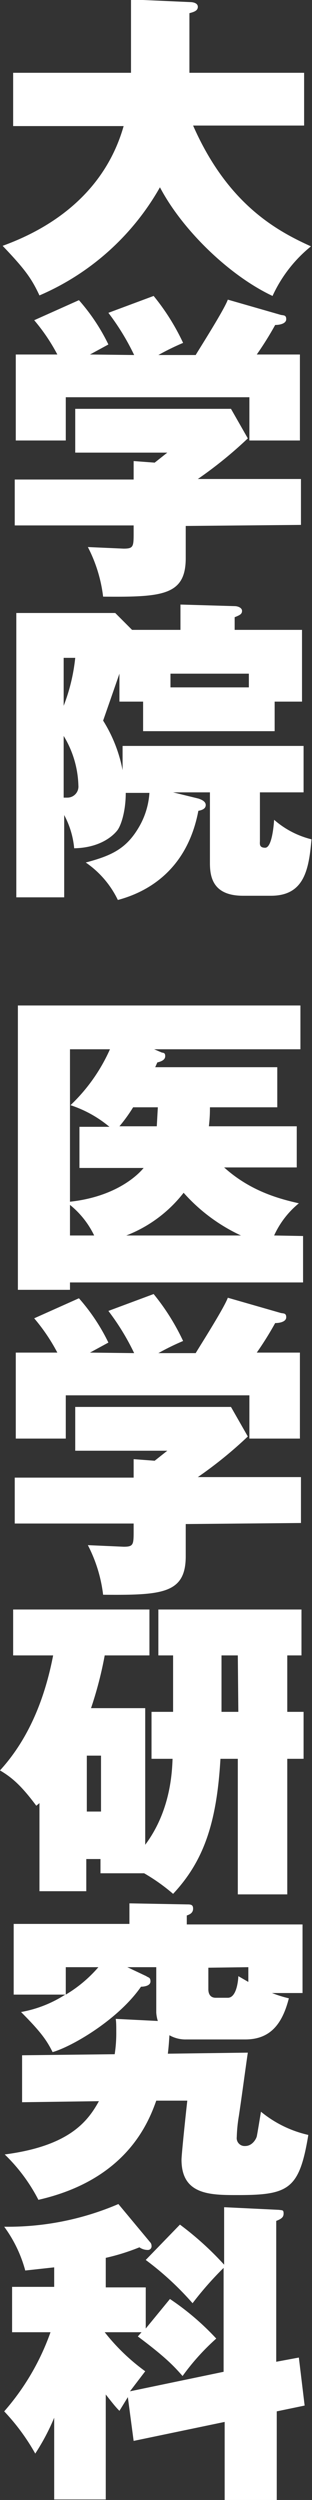
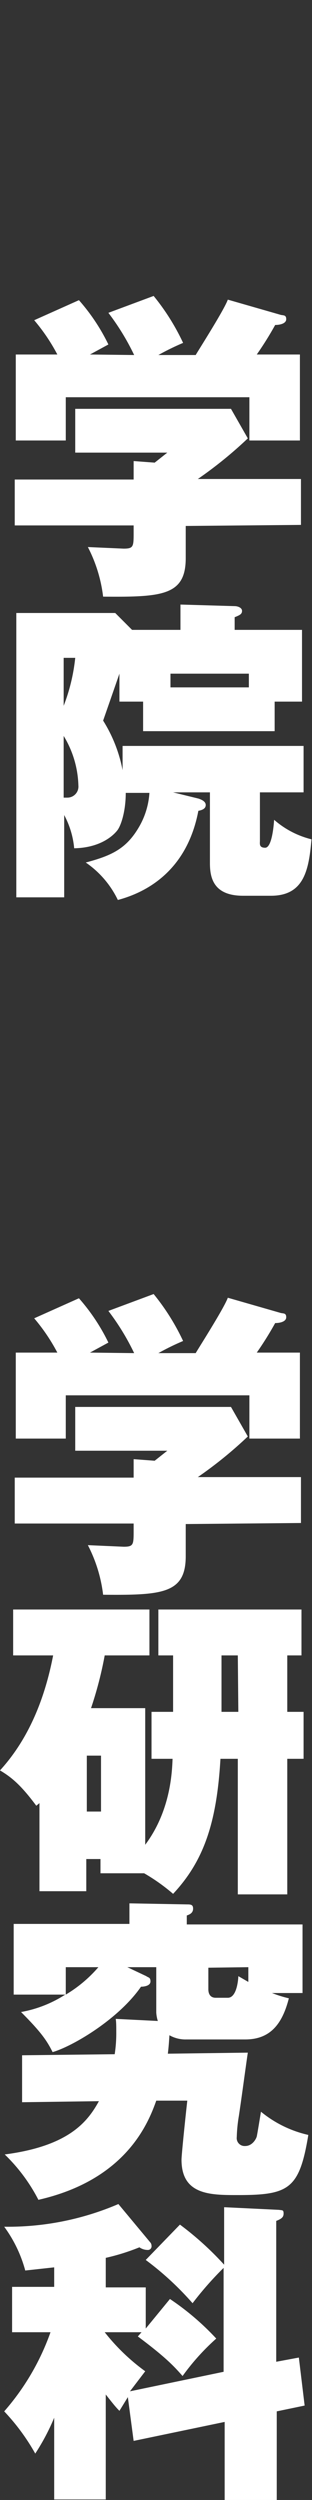
<svg xmlns="http://www.w3.org/2000/svg" id="レイヤー_1" data-name="レイヤー 1" viewBox="0 0 59.3 473.9">
  <rect x="0" y="0" width="59.3" height="473.9" fill="#333333" stroke="none" />
  <defs>
    <style>.cls-1{fill:#fff;}</style>
  </defs>
  <title>ttl_hero_med_02</title>
-   <path class="cls-1" d="M1243.4,160.8c-3.1,10.9-11.4,18.5-23,22.7,4.3,4.5,5.5,6.2,7,9.4a48.1,48.1,0,0,0,22.9-20.5c4.2,8,13.1,16.7,21.4,20.6a26,26,0,0,1,7.3-9.4c-6.4-2.9-15.8-7.9-22.4-22.9h21.1V150.7h-21.8V139.4c.7-.2,1.6-.4,1.6-1.2s-1.1-.9-1.4-.9l-11.3-.5v13.9h-22.4v10.1Z" transform="translate(-1219.9 -136.9)" />
  <path class="cls-1" d="M1277.1,236.4v-8.7h-19.6a78.8,78.8,0,0,0,9.5-7.7l-3.2-5.6h-29.6v8.3h17.5l-2.4,1.9-4-.3v3.5h-22.6v8.7h22.6v1.3c0,2.7,0,3.1-1.9,3.1l-6.8-.3a27.5,27.5,0,0,1,2.9,9.4c11.2.1,15.7-.2,15.7-7.3v-6.1ZM1237,204.1l3.5-1.9a37.1,37.1,0,0,0-5.6-8.4l-8.5,3.8a35.4,35.4,0,0,1,4.4,6.5h-7.9v16.3h9.5v-8.2h34.9v8.2h9.6V204.1h-8.2a62,62,0,0,0,3.5-5.6c1,0,2.1-.3,2.1-1.1s-.5-.7-1-.8l-10.1-2.9c-.7,2-6.1,10.4-6.1,10.5H1250a47,47,0,0,1,4.7-2.3,42.6,42.6,0,0,0-5.6-8.9l-8.6,3.2a45.3,45.3,0,0,1,4.9,8Z" transform="translate(-1219.9 -136.9)" />
  <path class="cls-1" d="M1252.8,287.1h7v13.4c0,2.7.6,6.2,6.3,6.2h5.3c6.3,0,7.2-4.9,7.7-10.7a16.9,16.9,0,0,1-7.1-3.7c-.1,1.6-.5,5.3-1.7,5.3s-1-.8-1-1.3v-9.2h8.3v-8.8h-34.4v4.6a27.3,27.3,0,0,0-3.7-9.4l3.1-8.9v5.3h4.5v5.6h25v-5.6h5.2V256.3h-12.8v-2.4c1-.4,1.4-.6,1.4-1.2s-.8-.9-1.4-.9l-10.3-.3v4.8H1245l-3.2-3.2H1223V307h9.1V291.4a16.4,16.4,0,0,1,1.9,6.3c5.1-.1,7.5-2.5,8.2-3.4s1.6-3.6,1.6-7.1h4.5a14.7,14.7,0,0,1-2,6.5c-2.4,4.1-5.2,5.4-10.1,6.7a18.1,18.1,0,0,1,6.1,7.1c4.5-1.2,13-4.8,15.3-16.9.5-.1,1.4-.3,1.4-1.1s-1.1-1.1-1.3-1.2Zm-.5-22.5h14.9v2.6h-14.9Zm-18.1-3a35,35,0,0,1-2.2,9.1v-9.1Zm-2.2,14.8a19,19,0,0,1,2.8,9.4,2.1,2.1,0,0,1-2.1,2.3h-.7Z" transform="translate(-1219.9 -136.9)" />
-   <path class="cls-1" d="M1272,371.1a16.9,16.9,0,0,1,4.7-6.1c-3.5-.8-9.1-2.2-14.2-6.8h13.8v-7.8h-16.7c.2-1.8.2-2.7.2-3.6h12.8v-7.6h-23.2l.4-.9c.8-.2,1.5-.5,1.5-1.2s-.4-.6-.7-.7l-1.4-.6H1277v-8.3h-53.7v53.9h9.9v-1.4h44.3v-8.8Zm-29.4-20.7a30,30,0,0,0,2.6-3.6h4.7l-.2,3.6Zm-9.4-14.6h7.6a33.2,33.2,0,0,1-7.5,10.6,22.4,22.4,0,0,1,7.4,4.1H1235v7.8h12.2c-1.4,1.7-5.7,5.5-14,6.4Zm10.7,35.3a25.4,25.4,0,0,0,10.9-8.1,33.3,33.3,0,0,0,10.9,8.1Zm-10.7,0v-5.8a16.8,16.8,0,0,1,4.6,5.8Z" transform="translate(-1219.9 -136.9)" />
  <path class="cls-1" d="M1277.1,425.6v-8.7h-19.6a78.8,78.8,0,0,0,9.5-7.7l-3.2-5.6h-29.6v8.3h17.5l-2.4,1.9-4-.3v3.5h-22.6v8.7h22.6v1.3c0,2.7,0,3.1-1.9,3.1l-6.8-.3a27.5,27.5,0,0,1,2.9,9.4c11.2.1,15.7-.2,15.7-7.3v-6.1ZM1237,393.3l3.5-1.9a37.1,37.1,0,0,0-5.6-8.4l-8.5,3.8a35.4,35.4,0,0,1,4.4,6.5h-7.9v16.3h9.5v-8.2h34.9v8.2h9.6V393.3h-8.2a62,62,0,0,0,3.5-5.6c1,0,2.1-.3,2.1-1.1s-.5-.7-1-.8l-10.1-2.9c-.7,2-6.1,10.4-6.1,10.5H1250a47,47,0,0,1,4.7-2.3,42.6,42.6,0,0,0-5.6-8.9l-8.6,3.2a45.3,45.3,0,0,1,4.9,8Z" transform="translate(-1219.9 -136.9)" />
  <path class="cls-1" d="M1237.2,460.7a71.9,71.9,0,0,0,2.6-10h8.5V442h-25.9v8.7h7.6c-1.6,8.3-4.7,15.9-10.1,21.8,2.2,1.3,4,2.8,6.9,6.7l.6-.5v16.7h8.9v-6.1h2.7V492h8.3a35.9,35.9,0,0,1,5.5,3.9c5.9-6.3,8.3-13.6,9-25.6h3.3V496h9.4V470.3h3.1v-8.9h-3.1V450.7h2.7V442H1250v8.7h2.8v10.7h-4.1v8.9h4c-.1,2.6-.4,9.9-5.2,16.3V460.7Zm28,.7H1262V450.7h3.1Zm-26.1,8.3v10.6h-2.7V469.7Z" transform="translate(-1219.9 -136.9)" />
  <path class="cls-1" d="M1255.4,501.7V500c.6-.2,1.2-.5,1.2-1.3s-.5-.8-1.2-.8l-10.9-.2v3.9h-22V515h9.8a22.9,22.9,0,0,1-8.4,3.3c3.8,3.8,4.9,5.4,6,7.6,3.8-1.1,12.5-6.2,16.8-12.4.7,0,1.8-.2,1.8-1s-.4-.7-.8-1l-3.6-1.7h5.5v8.6a6.5,6.5,0,0,0,.3,1.6l-8-.4c.1.7.1,1.4.1,2.5a26.2,26.2,0,0,1-.3,4.2l-17.6.2v8.9l14.6-.2c-2.1,3.8-5.6,8.5-17.9,10.1a32.8,32.8,0,0,1,6.4,8.6c16.7-3.8,20.9-14.6,22.4-18.8h5.9c-.2,1.7-1.1,10.2-1.1,11.2,0,6.7,5.5,6.7,10.7,6.7,9.7,0,11.7-1.1,13.4-11.4a21.7,21.7,0,0,1-9-4.4c-.1.6-.7,4.3-.8,4.7s-.8,1.8-2.2,1.8a1.5,1.5,0,0,1-1.6-1.7,28.2,28.2,0,0,1,.4-4c.6-4,1.2-8.6,1.7-12l-15.2.2c.1-.8.2-1.8.3-3.5a6.2,6.2,0,0,0,3.2.8h11.2c4.6,0,7-2.7,8.3-7.8a22.3,22.3,0,0,1-3.2-1h5.8v-13Zm11.7,8.1v2.8l-1.9-1.1c0,.3-.2,4.1-2,4.1h-2.3c-1,0-1.4-.7-1.4-1.6v-4.1Zm-34.7,0h6.2a25.1,25.1,0,0,1-6.2,5.2Z" transform="translate(-1219.9 -136.9)" />
  <path class="cls-1" d="M1247.6,578.3v-7.8H1240v-5.6a40.6,40.6,0,0,0,6.4-2,2.7,2.7,0,0,0,1.5.5.7.7,0,0,0,.8-.8,1,1,0,0,0-.3-.7l-6-7.2a53.2,53.2,0,0,1-21.7,4.3,25,25,0,0,1,4,8.3l5.5-.6v3.7h-8v8.6h7.3a46.1,46.1,0,0,1-8.8,15,40.2,40.2,0,0,1,5.9,8,41.1,41.1,0,0,0,3.6-6.8v15.5h9.8V590.8c1.5,1.9,1.9,2.4,2.6,3.1l1.6-2.6,1.1,8.3,17.3-3.6v14.8h9.9V594l5.3-1.1-1.1-9.1-4.3.8V557.9c1-.4,1.4-.7,1.4-1.4s-.2-.6-.9-.7l-10.4-.5v10.9a58.7,58.7,0,0,0-8.4-7.6l-6.5,6.7a56.7,56.7,0,0,1,8.9,8.2,63,63,0,0,1,5.9-6.7v19.7l-17.8,3.7,2.9-3.8a38.7,38.7,0,0,1-7.7-7.4h7l-.7.8c5.5,4.1,7,5.8,8.5,7.5a43.8,43.8,0,0,1,6.4-7.1,49.6,49.6,0,0,0-8.8-7.5Z" transform="translate(-1219.9 -136.9)" />
</svg>